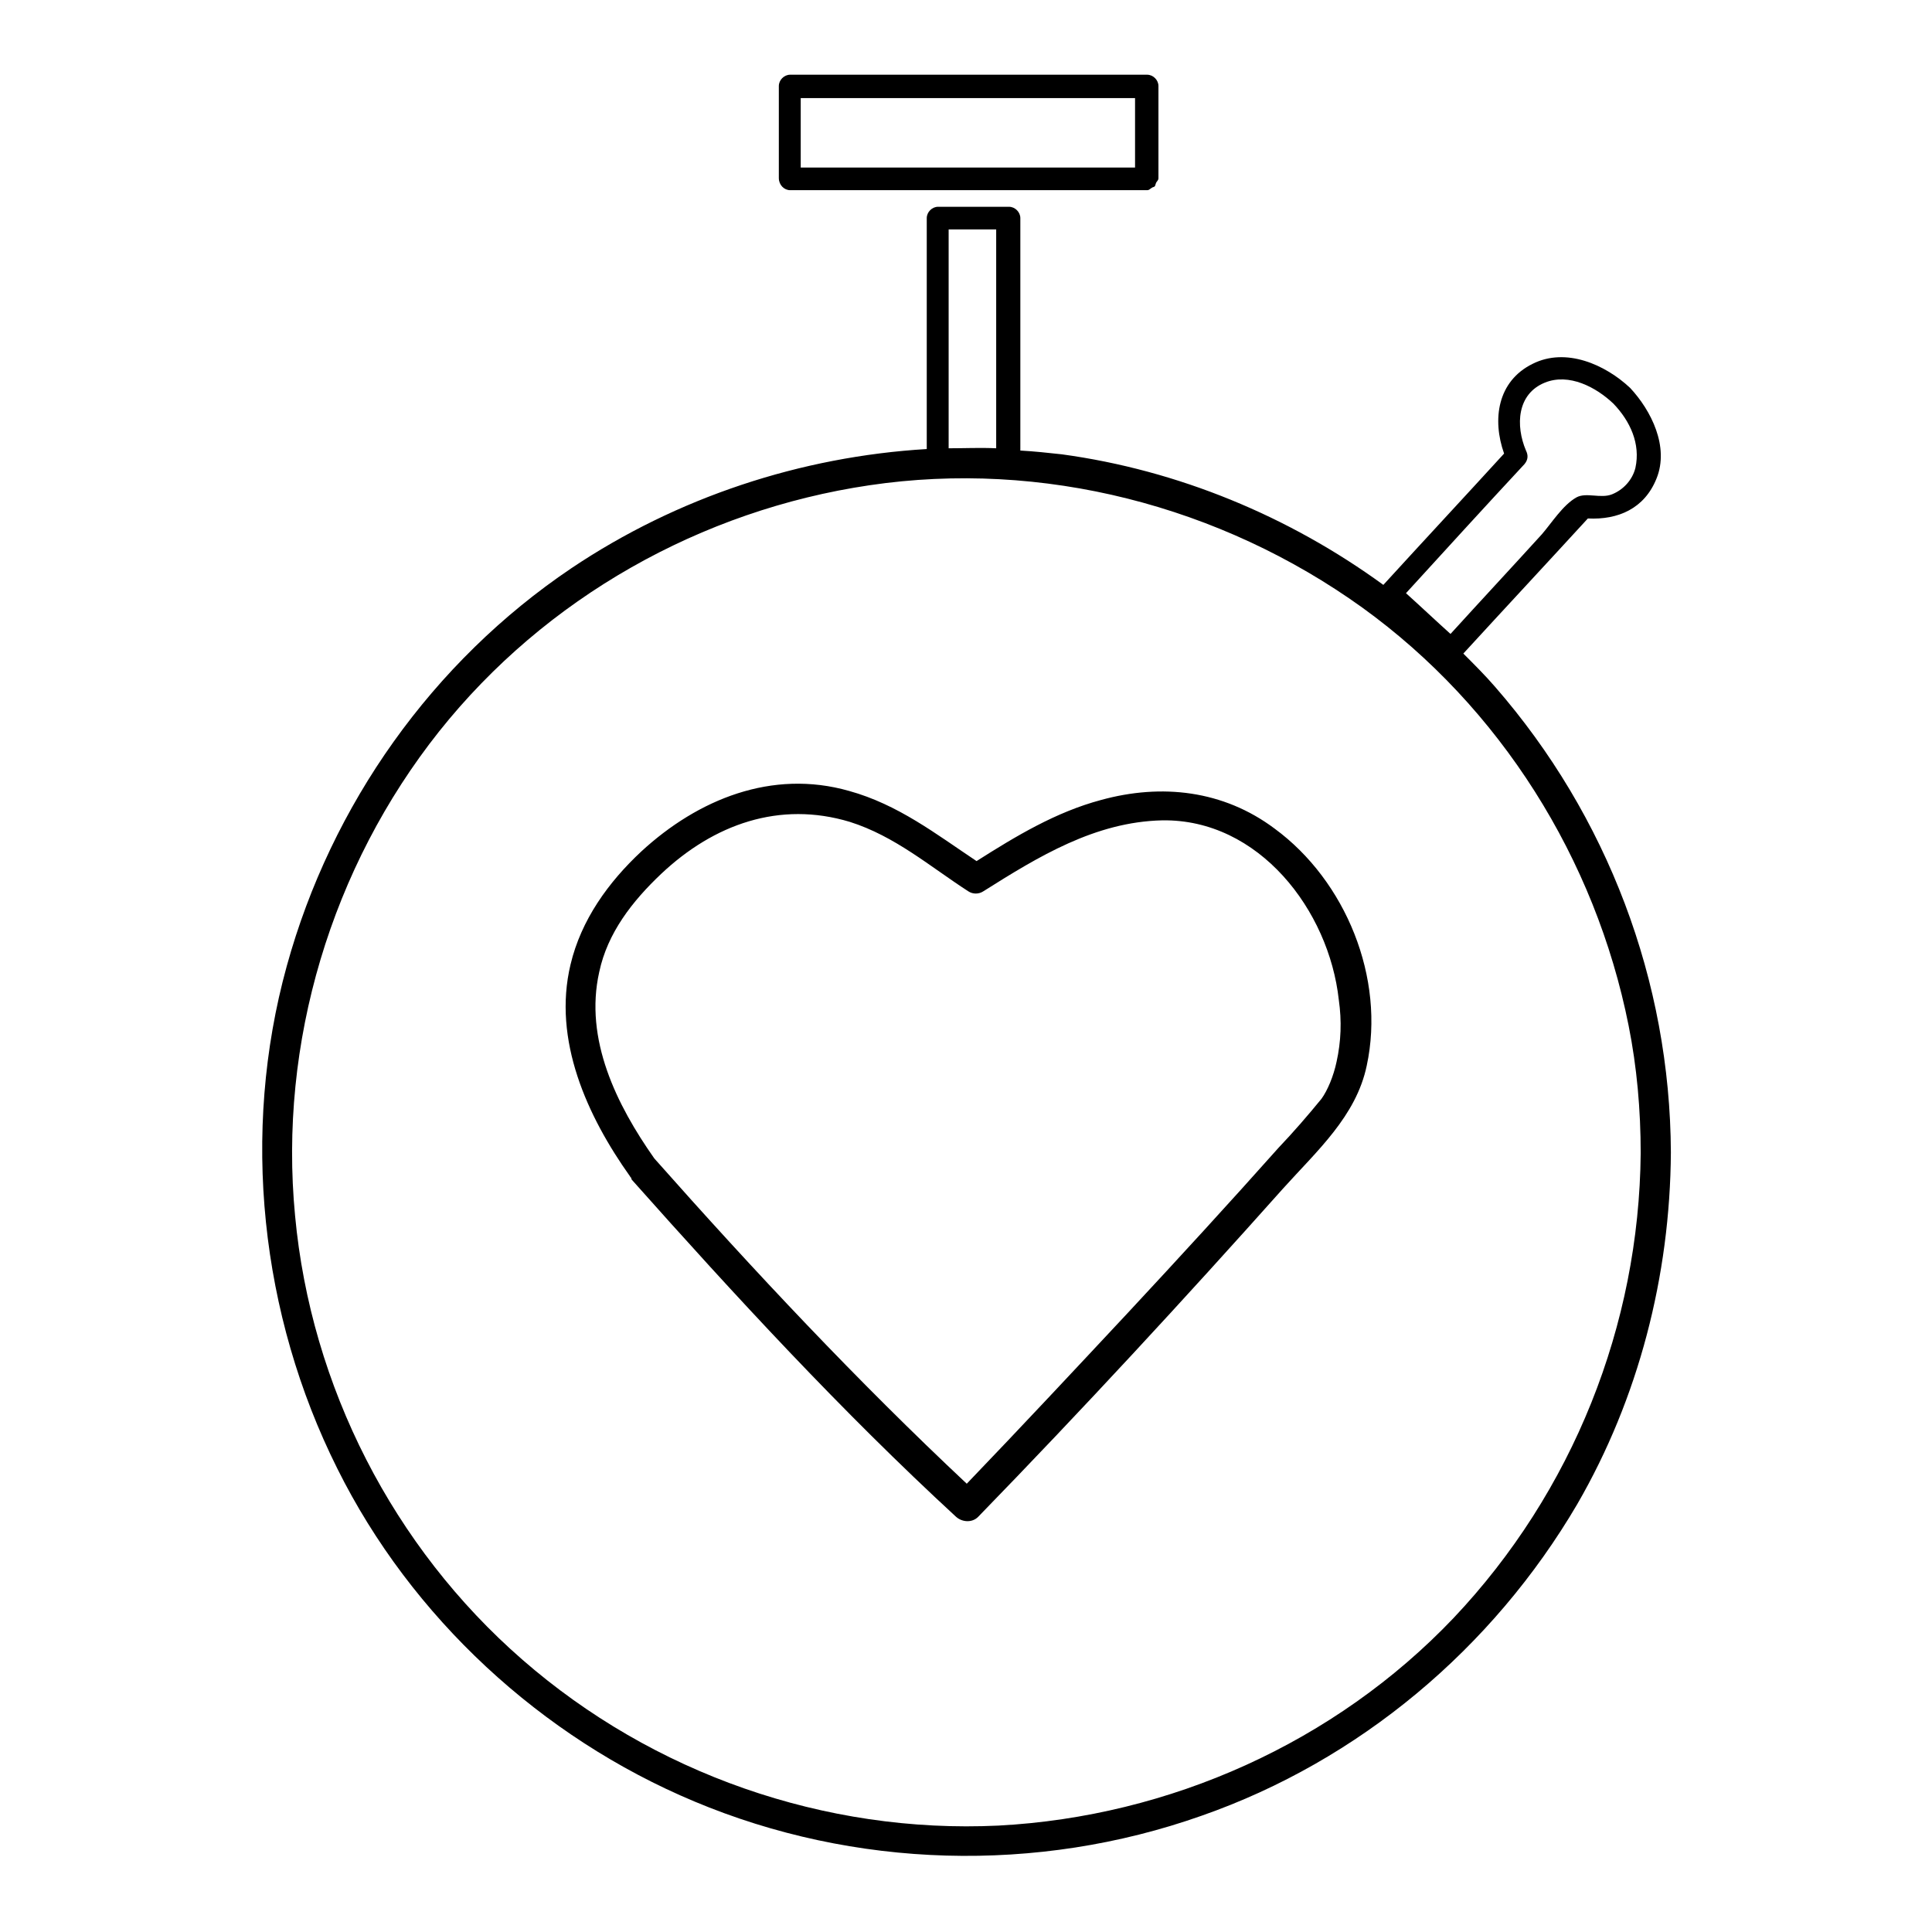
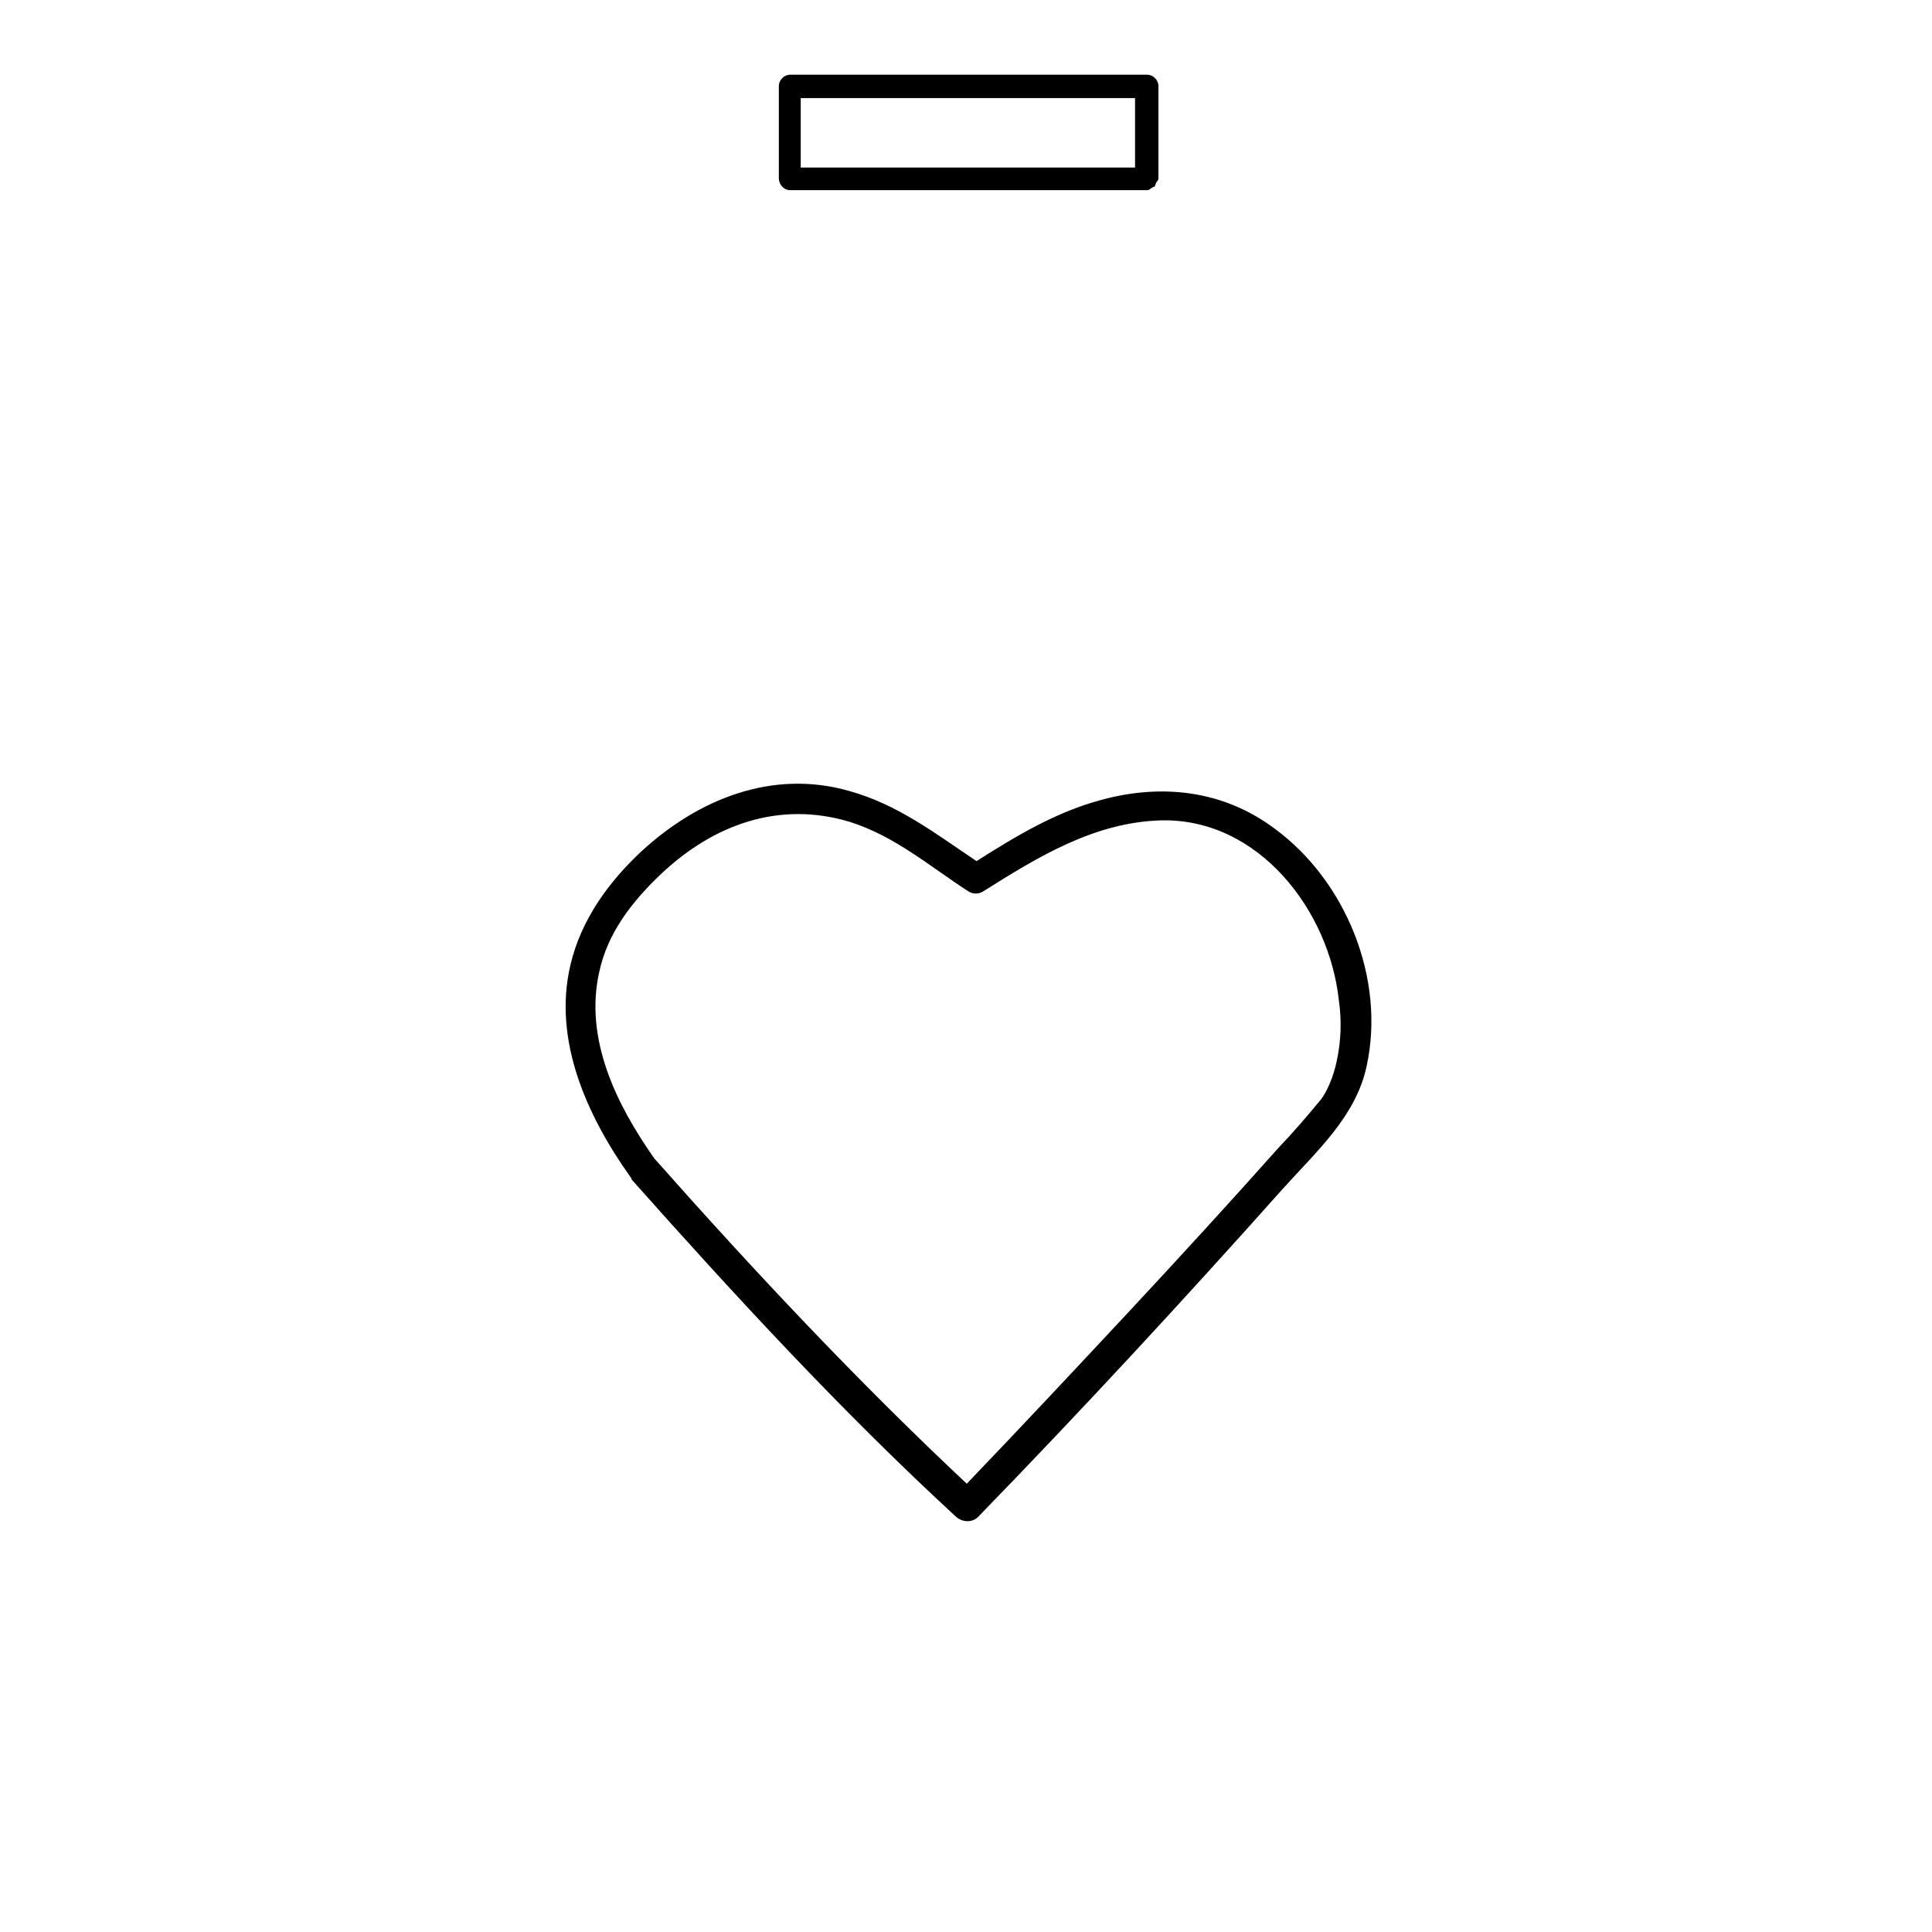
<svg xmlns="http://www.w3.org/2000/svg" version="1.1" x="0px" y="0px" viewBox="0 0 256 256" enable-background="new 0 0 256 256" xml:space="preserve">
  <g>
    <g>
      <g>
        <g>
-           <path fill="#000000" d="M221.4,152.7c-0.1-22.7-8.4-44.6-23.3-61.7c-1.3-1.5-2.7-2.9-4.2-4.4c5.5-6,11-11.9,16.5-17.9c4,0.2,7.5-1.3,9.1-5.3c1.7-4.2-0.7-9-3.5-12c-3.3-3.1-8.5-5.4-12.9-3.2c-4.7,2.3-5.4,7.4-3.8,11.9c-5.3,5.8-10.7,11.6-16,17.4c-12.5-9.1-27.2-15.2-42.6-17.3c-1.8-0.2-3.7-0.4-5.5-0.5c0-10.3,0-20.5,0-30.8c0-0.8-0.7-1.5-1.5-1.5c-3.1,0-6.2,0-9.4,0c-0.8,0-1.5,0.7-1.5,1.5c0,10.2,0,20.4,0,30.6c-16.7,1-33.1,6.4-47.1,15.8c-18.4,12.4-31.8,31.3-37.7,52.7c-6.1,22.1-3.5,46.2,6.7,66.6c9.8,19.7,27,35.6,47.3,44.1c21.2,8.9,45.4,9.6,67.2,1.9c20.9-7.3,38.6-22.2,49.8-41.3C217.1,185.3,221.3,169.1,221.4,152.7C221.4,152.7,221.4,152.7,221.4,152.7z M202.2,59.7c-1.4-3.3-1.2-7.5,2.5-9c3.2-1.3,6.8,0.6,9.1,2.8l0,0c2.2,2.3,3.6,5.3,2.9,8.5c-0.4,1.6-1.6,2.9-3.1,3.5c-1.5,0.6-3.4-0.3-4.7,0.4c-1.8,1-3.3,3.4-4.6,4.9c-4,4.4-8.1,8.8-12.1,13.2c-2-1.8-3.9-3.6-5.9-5.4c5.2-5.7,10.4-11.4,15.7-17.1C202.5,60.9,202.5,60.3,202.2,59.7z M125.7,30.4c2.1,0,4.2,0,6.3,0c0,9.7,0,19.3,0,29c-2.1-0.1-4.2,0-6.3,0C125.7,49.8,125.7,40.1,125.7,30.4z M192.6,214.4c-15.7,16.5-37.6,26.3-60.3,27.5c-23,1.1-45.8-6.9-63.1-22c-17.1-14.9-28-36.2-30.1-58.8c-2.2-22.9,4.8-46.2,19.1-64.2c14.1-17.7,34.7-29.3,57-32.6c22.9-3.4,46.5,2.7,65.3,16.2c18.3,13.2,30.9,33.3,35.3,55.4c1.1,5.5,1.6,11.2,1.6,16.9C217.2,175.6,208.4,197.7,192.6,214.4z" />
          <path fill="#000000" d="M104.7,25.2c15.8,0,31.5,0,47.3,0c0.3,0,0.4-0.2,0.6-0.3c0.1-0.1,0.3-0.1,0.4-0.2c0.1-0.1,0.1-0.3,0.2-0.5c0.1-0.2,0.3-0.3,0.3-0.6c0-4.1,0-8.1,0-12.2c0-0.8-0.7-1.5-1.5-1.5c-15.8,0-31.5,0-47.3,0c-0.8,0-1.5,0.7-1.5,1.5c0,4.1,0,8.1,0,12.2C103.2,24.5,103.9,25.2,104.7,25.2z M150.4,22.2c-14.8,0-29.5,0-44.3,0c0-3.1,0-6.1,0-9.2c14.8,0,29.5,0,44.3,0C150.4,16.1,150.4,19.1,150.4,22.2z" />
          <path fill="#000000" d="M168.9,109.8c-6.8-5.1-15-6-23-3.8c-6,1.6-11.3,4.8-16.5,8.1c-5.4-3.6-10.4-7.5-16.9-9.3c-10.2-2.9-20,1.1-27.5,8c-4.4,4.1-8,9.1-9.4,15c-2.4,10,2.2,20.1,7.9,28.1c0,0.1,0.1,0.1,0.1,0.1c0,0.1,0.1,0.2,0.1,0.3c13.7,15.4,27.8,30.7,43,44.7c0.8,0.7,2.1,0.8,2.9,0c13.8-14.2,27.2-28.7,40.4-43.5c4.5-5,9.7-9.6,11.1-16.3C183.6,129.6,178.3,116.7,168.9,109.8z M177.1,140.7c-0.4,1.9-1.2,3.8-2,4.9c-1.8,2.2-3.7,4.4-5.7,6.5c-6.5,7.3-13.2,14.6-19.9,21.8c-7.1,7.6-14.2,15.2-21.4,22.7c-14.5-13.6-28.2-28.2-41.4-43.1c-5-7.1-9.3-15.8-7.3-24.7c1.1-5.2,4.4-9.4,8.2-13c7-6.6,15.7-9.7,25-6.9c6,1.9,10.6,5.9,15.7,9.2c0.6,0.4,1.4,0.4,2,0c7.3-4.6,14.8-9.2,23.7-9.4c12.8-0.2,22.1,11.9,23.4,23.8C177.8,135.3,177.7,138,177.1,140.7z" />
        </g>
      </g>
      <g />
      <g />
      <g />
      <g />
      <g />
      <g />
      <g />
      <g />
      <g />
      <g />
      <g />
      <g />
      <g />
      <g />
      <g />
    </g>
  </g>
</svg>